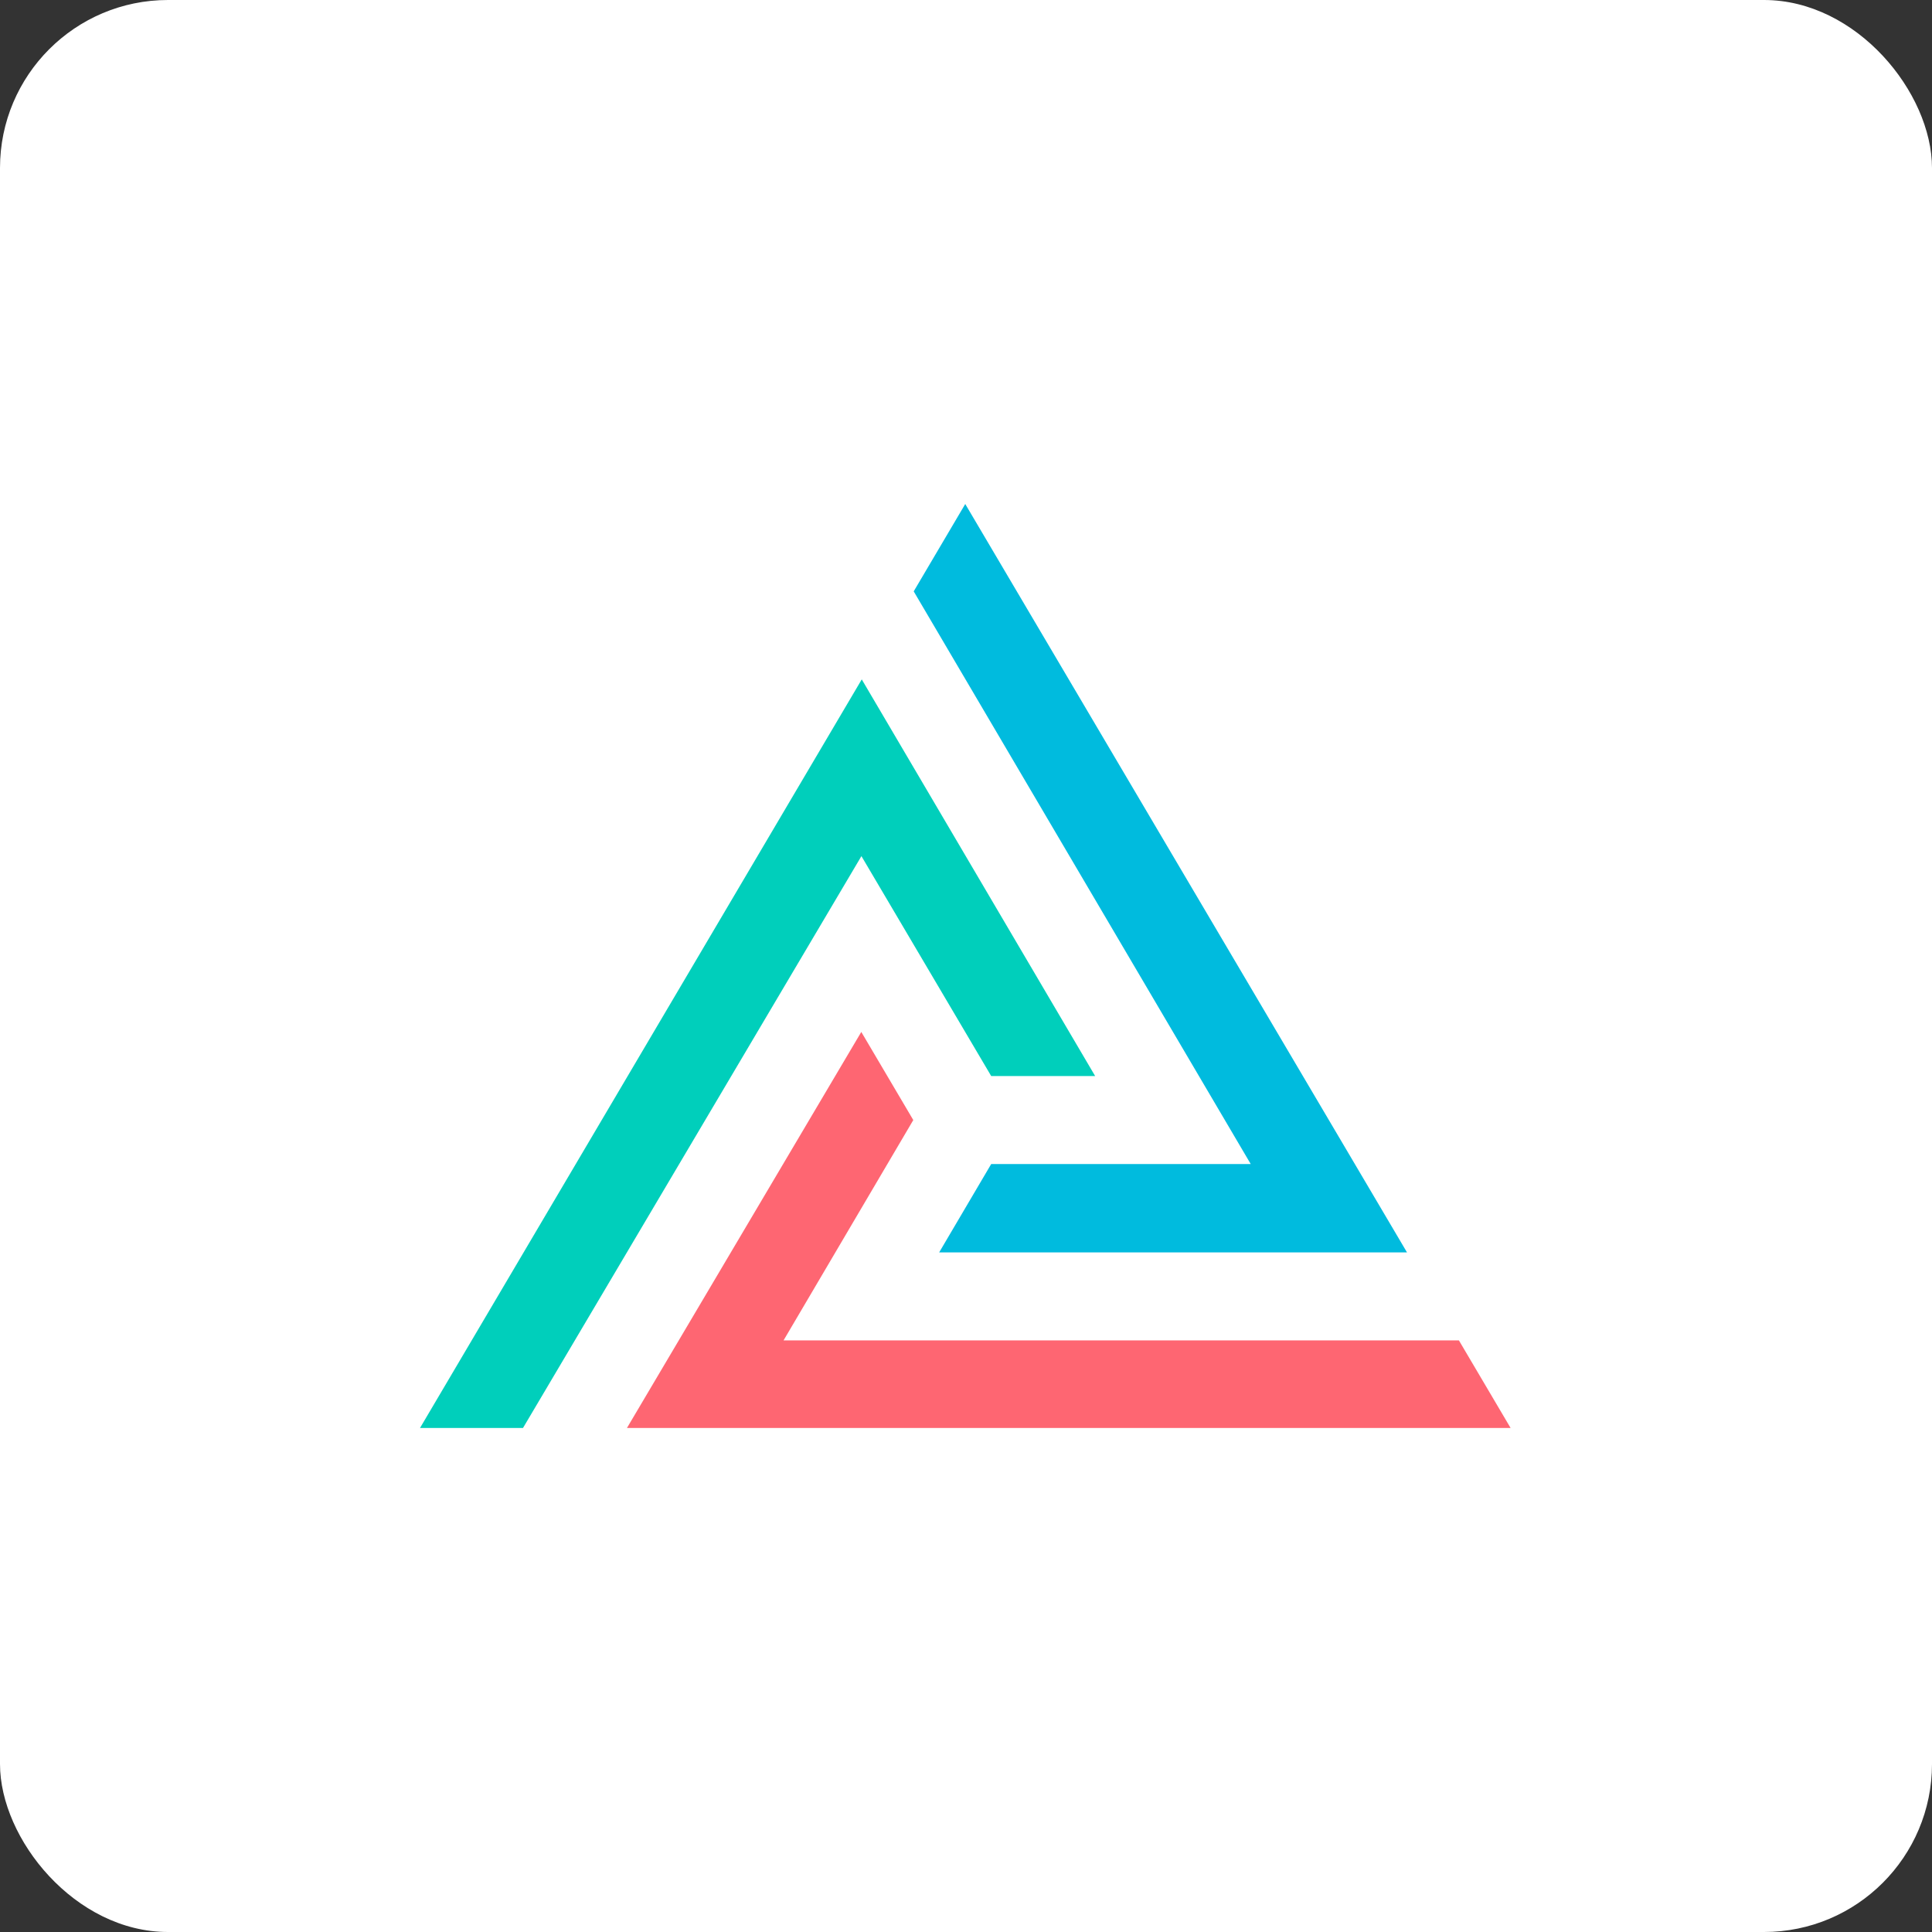
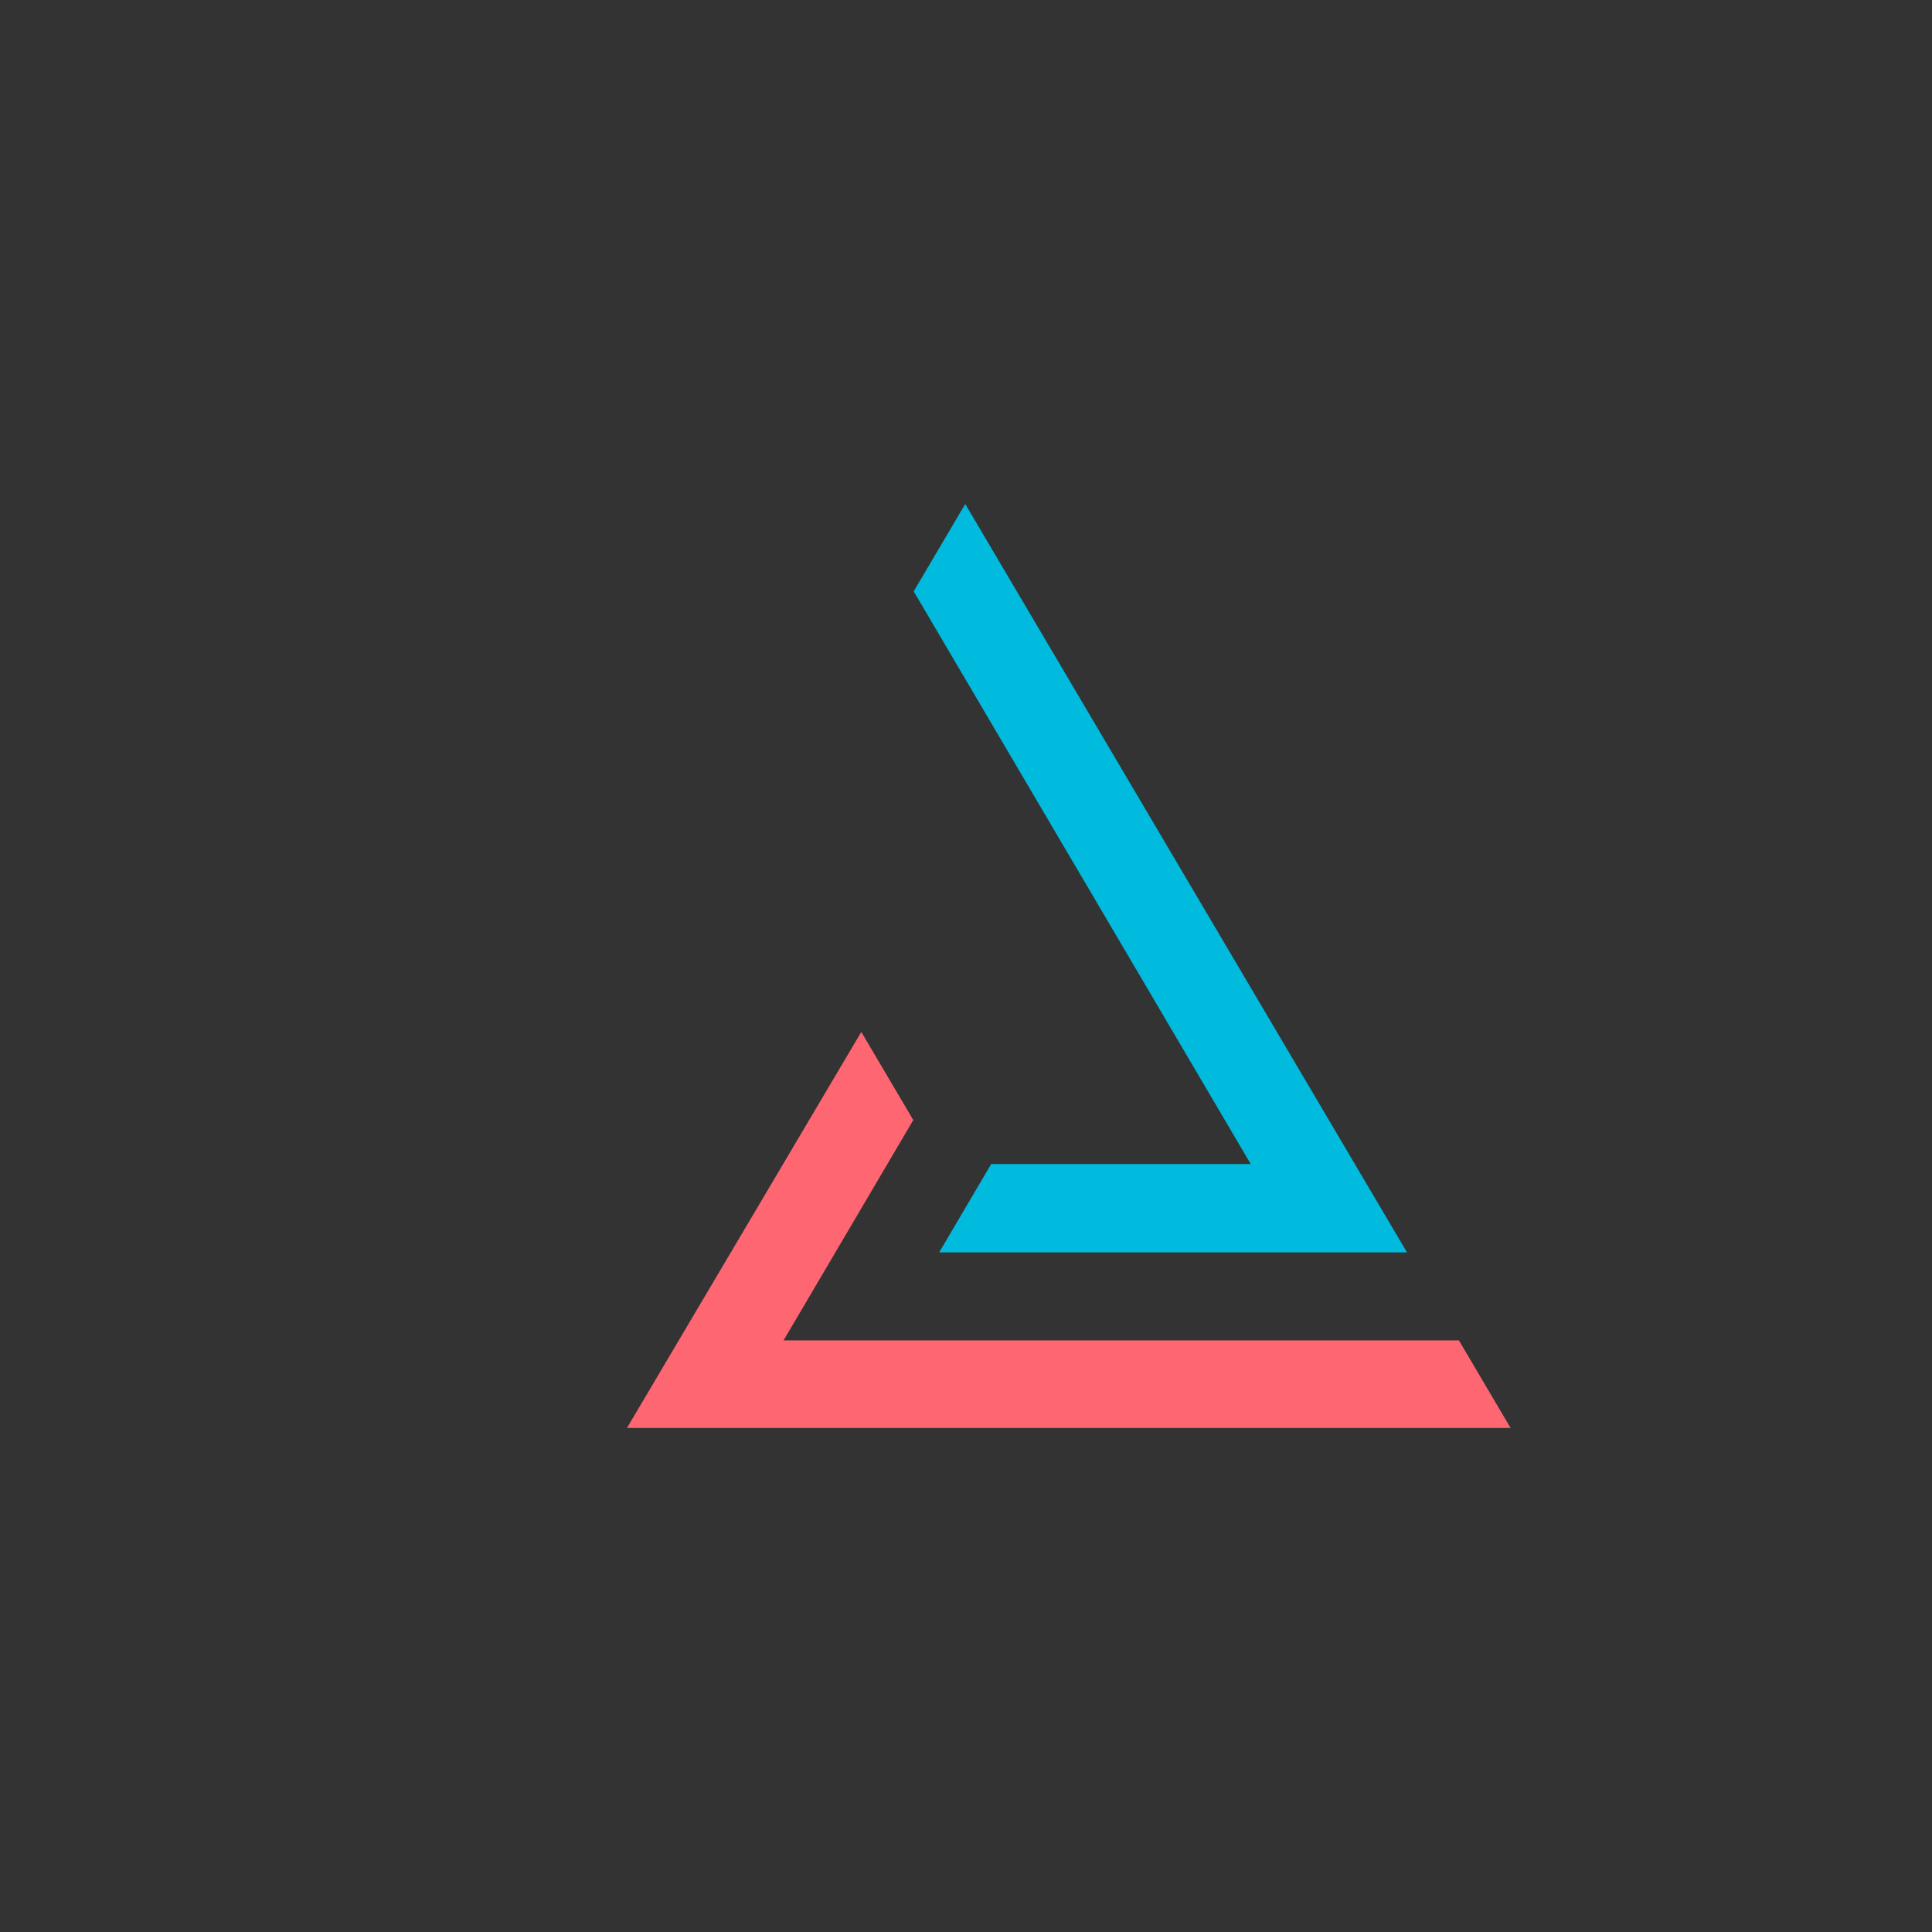
<svg xmlns="http://www.w3.org/2000/svg" width="46px" height="46px" viewBox="0 0 46 46" version="1.1">
  <rect x="0" y="0" width="46" height="46" fill="#333333" stroke="none" />
  <desc>Created with Sketch.</desc>
  <defs />
  <g id="Page-6" stroke="none" stroke-width="1" fill="none" fill-rule="evenodd">
    <g id="keen" fill-rule="nonzero">
-       <rect id="Rectangle-17-Copy-7" fill="#FFFFFF" x="0" y="0" width="46" height="46" rx="4" />
      <g id="Group" transform="translate(10, 12)">
        <polygon id="Shape" fill="#FE6672" points="10.507 12.57 11.745 14.668 8.656 19.914 24.736 19.914 25.967 22 4.927 22" />
-         <polygon id="Shape" fill="#00CFBB" points="10.518 4.176 16.075 13.62 13.6 13.62 10.51 8.384 2.452 22 0 22" />
        <polygon id="Shape" fill="#00BBDE" points="23.5 17.819 12.361 17.819 13.6 15.715 19.779 15.715 11.755 2.08 12.982 0" />
      </g>
    </g>
  </g>
</svg>